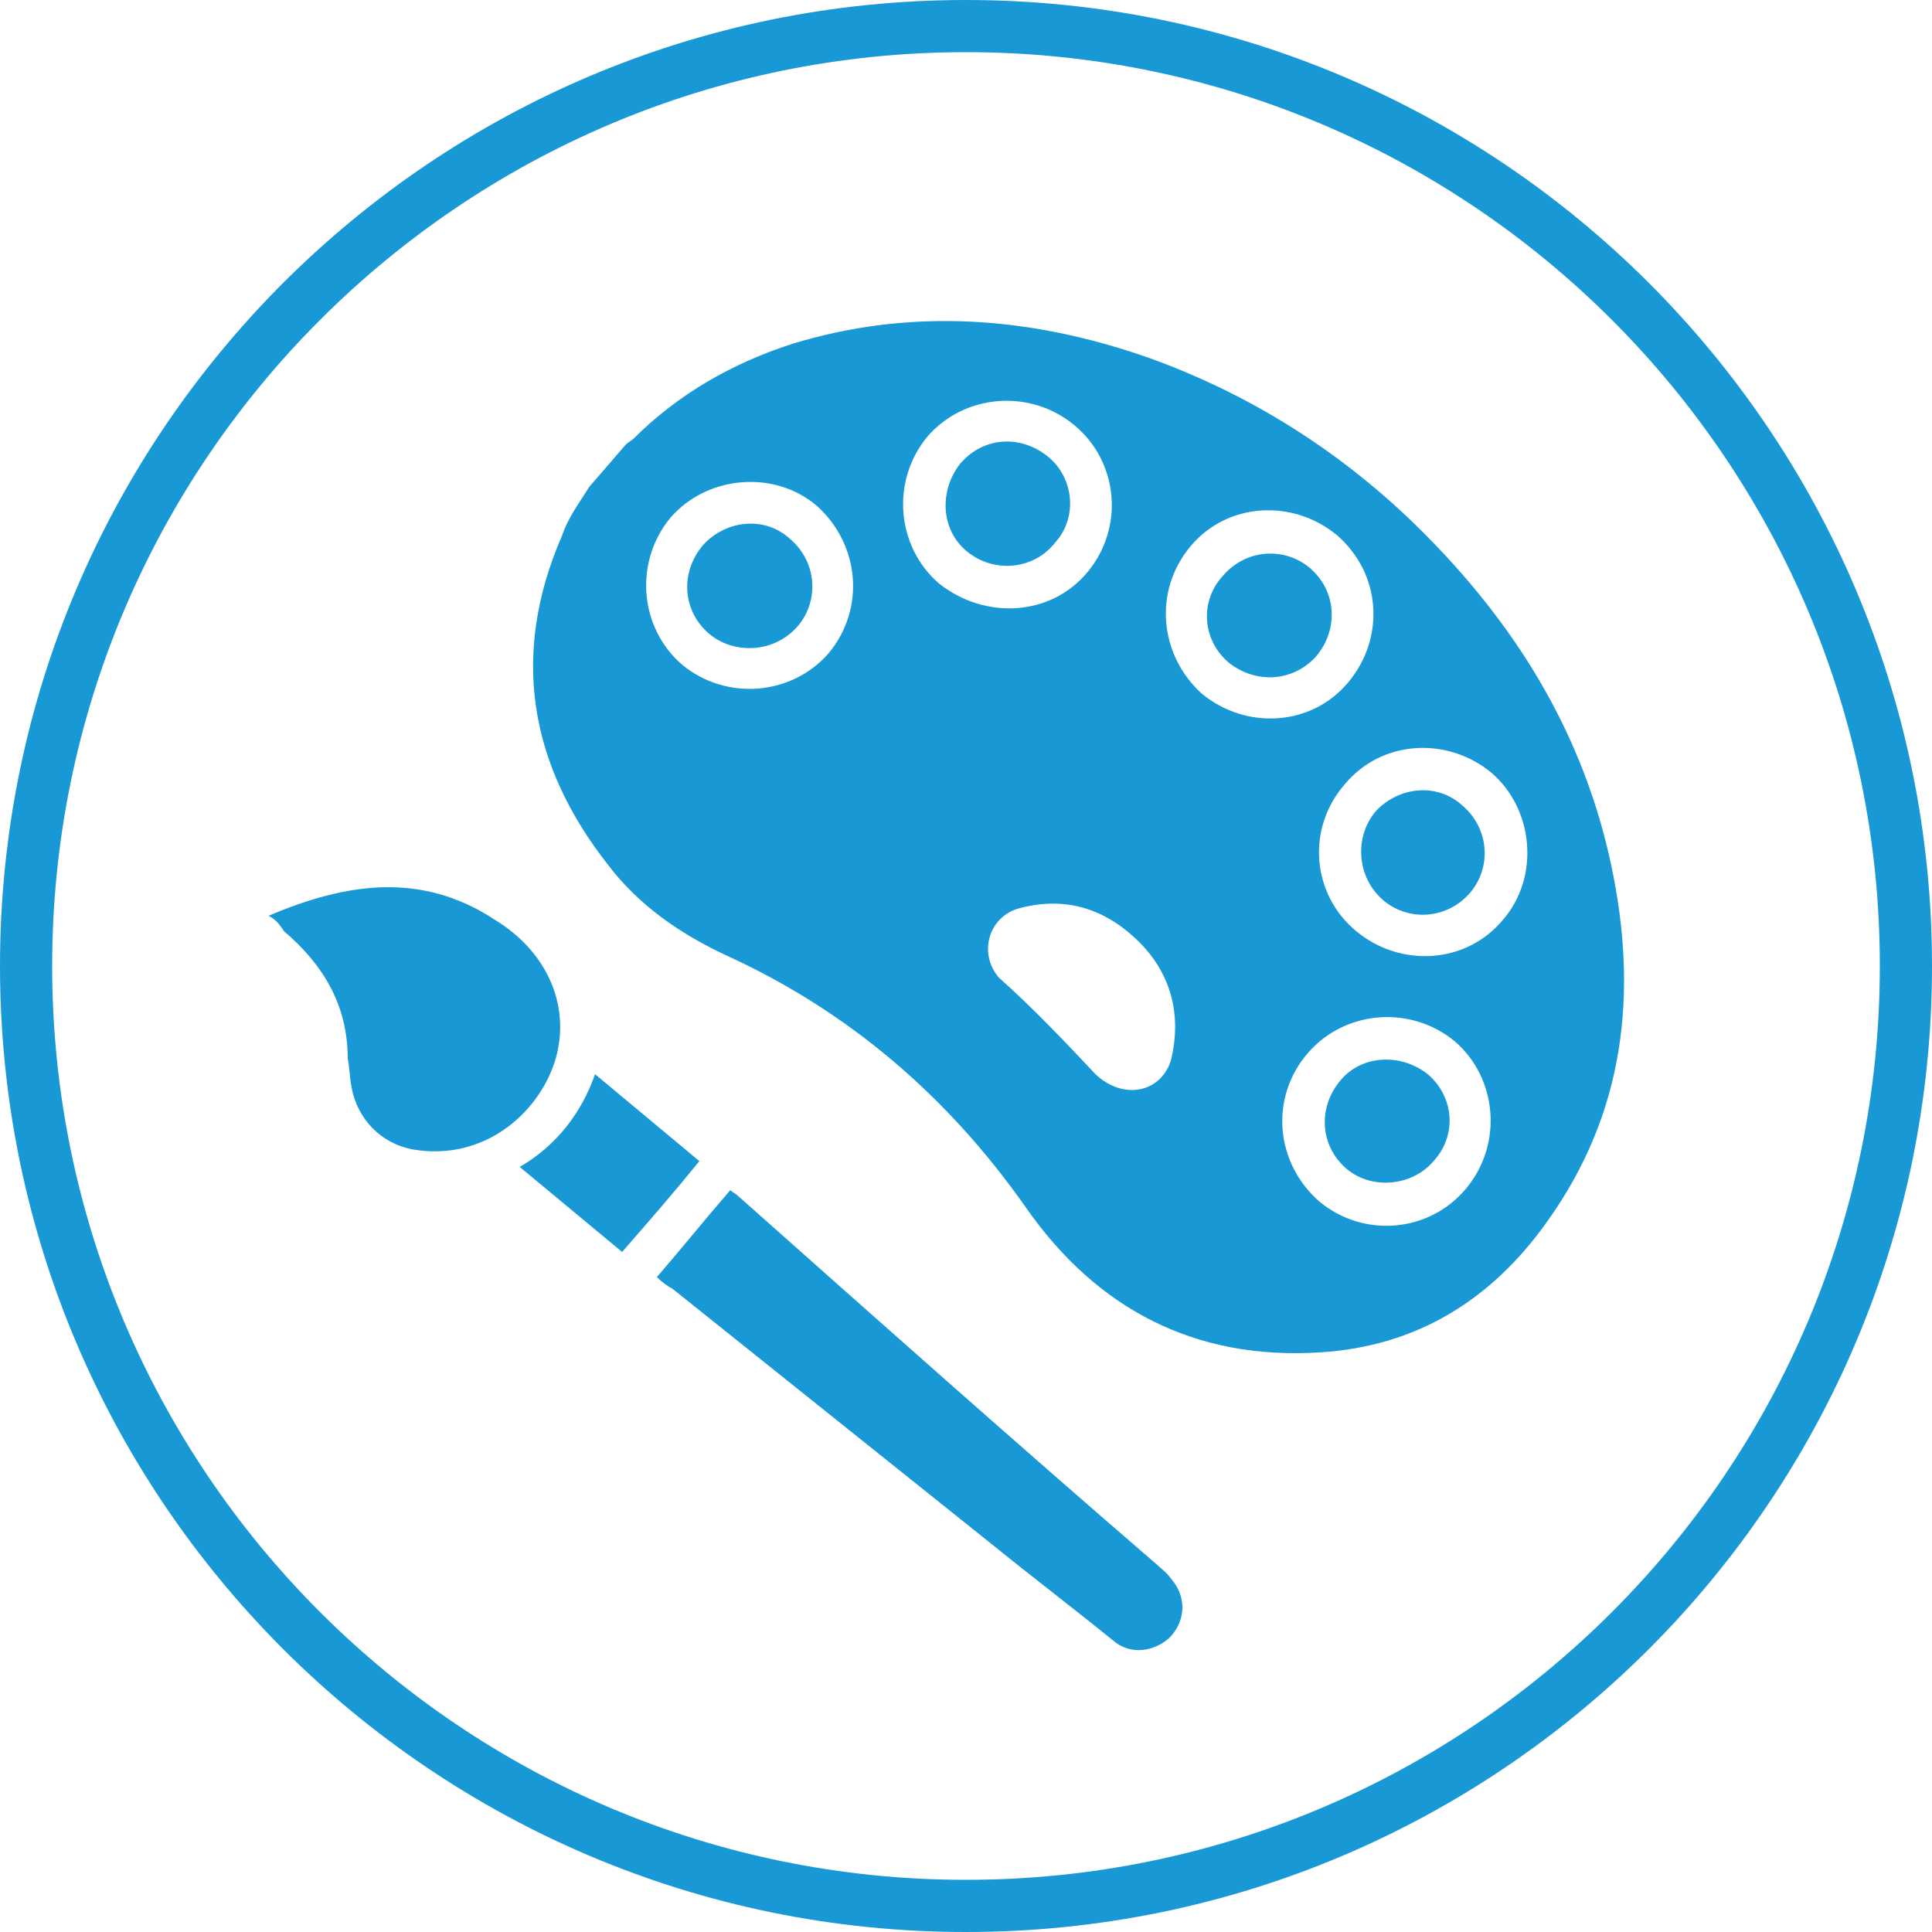
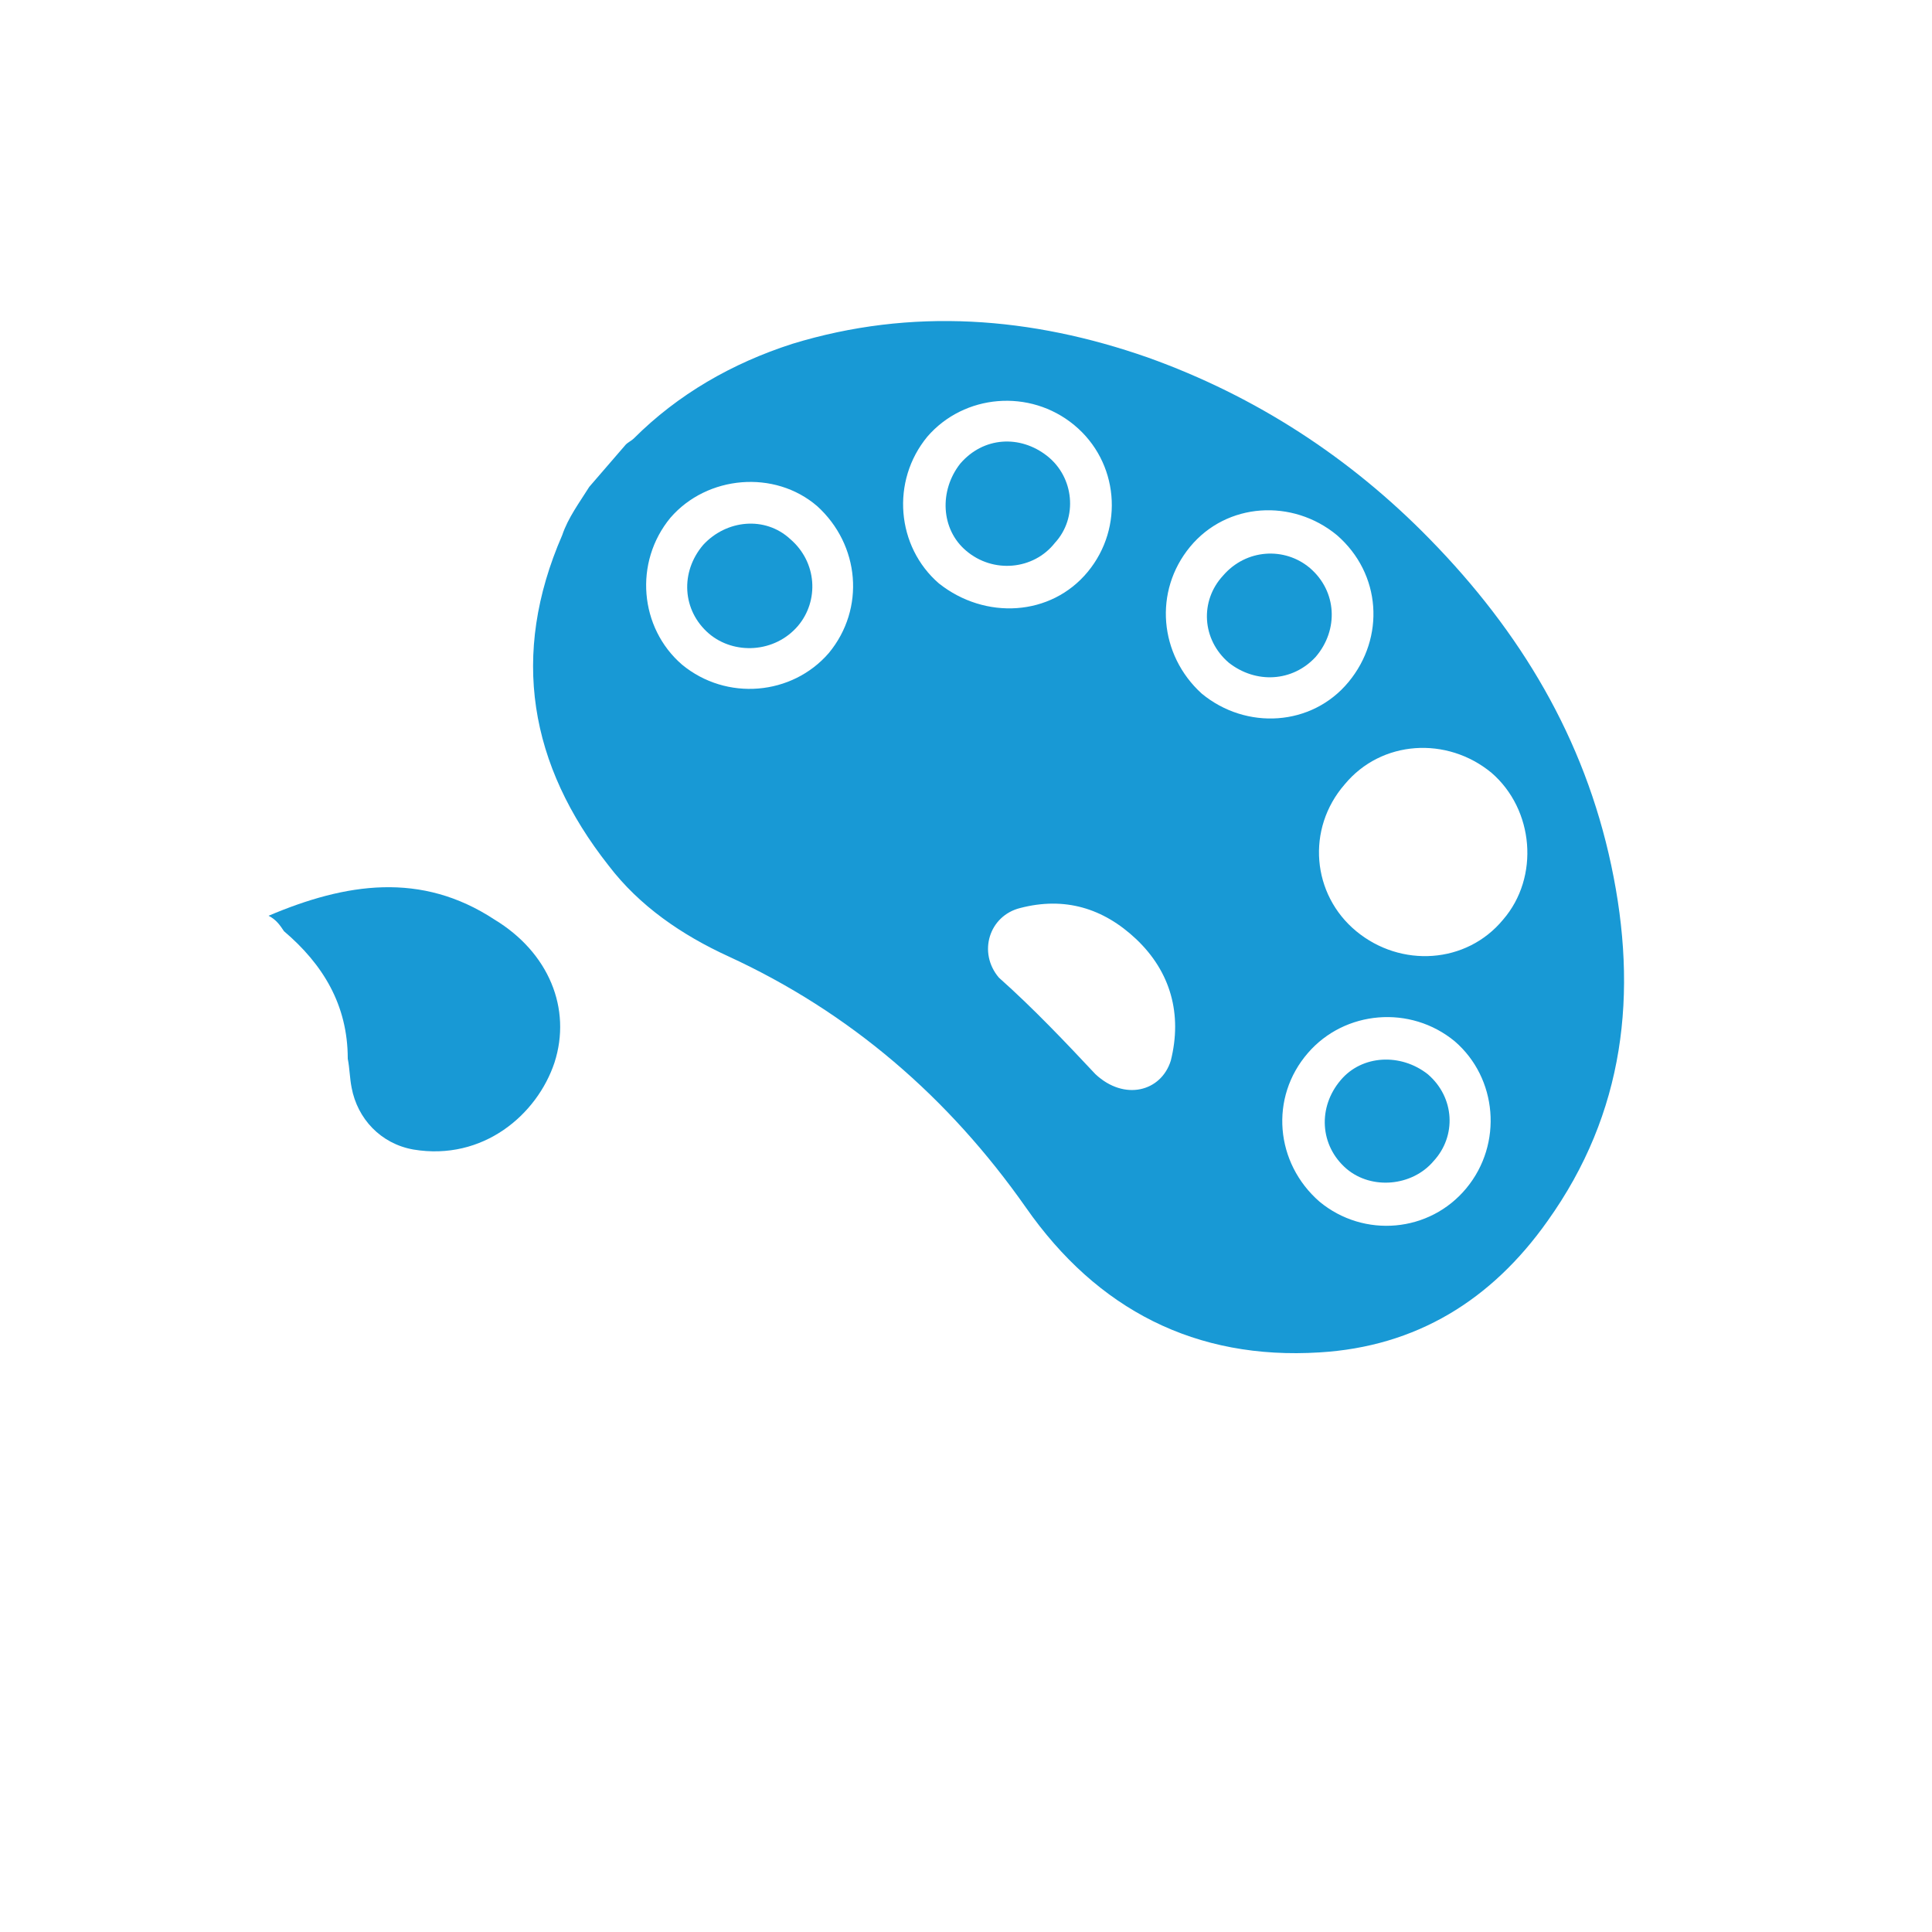
<svg xmlns="http://www.w3.org/2000/svg" version="1.1" id="Layer_1" x="0px" y="0px" viewBox="0 0 100 100" style="enable-background:new 0 0 100 100;" xml:space="preserve">
  <style type="text/css"> .st0{fill:#1899D5;} </style>
-   <path class="st0" d="M50,100C22.4,100,0,77.6,0,50S22.4,0,50,0s50,22.4,50,50S77.6,100,50,100z M50,2.7C23.9,2.7,2.7,23.9,2.7,50 S23.9,97.3,50,97.3S97.3,76.1,97.3,50S76.1,2.7,50,2.7z" />
  <g>
    <path class="st0" d="M30.5,25.2c0.6-0.7,1.3-1.5,1.9-2.2c0.1-0.1,0.3-0.2,0.4-0.3c2.3-2.3,5.1-3.9,8.2-4.9 c6.2-1.9,12.4-1.4,18.4,0.7c5.6,2,10.5,5.2,14.6,9.4c4.7,4.8,8,10.3,9.4,16.9c1.4,6.6,0.7,12.8-3.3,18.4c-2.9,4.1-6.8,6.5-11.8,6.8 c-6.4,0.4-11.5-2.2-15.2-7.5c-4-5.7-9.1-10.1-15.4-13c-2.4-1.1-4.6-2.6-6.2-4.7c-4.1-5.2-5.1-10.9-2.4-17.1 C29.4,26.8,30,26,30.5,25.2z M56.7,55.6c1.5,1.4,3.4,0.9,3.9-0.7c0.6-2.4,0-4.6-1.8-6.3c-1.7-1.6-3.7-2.2-6-1.6 c-1.6,0.4-2.2,2.3-1.1,3.6C53.5,52.2,55.2,54,56.7,55.6z M69.2,27.7c-2.3-1.9-5.7-1.7-7.6,0.6c-1.9,2.3-1.6,5.6,0.6,7.6 c2.3,1.9,5.7,1.7,7.6-0.6C71.7,33,71.5,29.7,69.2,27.7z M56.3,29.6c1.9-2.3,1.6-5.7-0.7-7.6c-2.3-1.9-5.7-1.6-7.6,0.6 c-1.9,2.3-1.6,5.7,0.6,7.6C51,32.1,54.4,31.9,56.3,29.6z M70.2,48.2c2.3,1.9,5.7,1.7,7.6-0.6c1.9-2.2,1.6-5.7-0.6-7.6 c-2.3-1.9-5.7-1.7-7.6,0.6C67.6,42.9,67.9,46.3,70.2,48.2z M35.3,34.4c2.3,1.9,5.7,1.6,7.6-0.6c1.9-2.3,1.6-5.6-0.6-7.6 c-2.2-1.9-5.7-1.6-7.6,0.6C32.8,29.1,33.1,32.5,35.3,34.4z M68.3,62.2c2.3,1.9,5.7,1.6,7.6-0.7c1.9-2.3,1.6-5.7-0.6-7.6 c-2.3-1.9-5.7-1.6-7.6,0.6C65.7,56.8,66,60.2,68.3,62.2z" />
-     <path class="st0" d="M34,66.1c1.3-1.5,2.5-3,3.8-4.5c0.1,0.1,0.3,0.2,0.4,0.3c7.2,6.4,14.4,12.8,21.7,19.1c0.2,0.2,0.5,0.4,0.7,0.7 c0.8,0.9,0.8,2.1,0,3c-0.8,0.8-2.1,1-3,0.2c-2.1-1.7-4.2-3.3-6.3-5c-5.5-4.4-11-8.8-16.5-13.2C34.6,66.6,34.3,66.4,34,66.1z" />
    <path class="st0" d="M13.9,47.4c4-1.7,7.9-2.3,11.7,0.2c2.8,1.7,4,4.6,3.1,7.4c-0.9,2.7-3.7,5.1-7.3,4.5c-1.7-0.3-2.9-1.6-3.2-3.2 c-0.1-0.5-0.1-1-0.2-1.5c0-2.8-1.3-4.9-3.3-6.6C14.5,47.9,14.3,47.6,13.9,47.4z" />
-     <path class="st0" d="M30.8,55.6c1.8,1.5,3.6,3,5.4,4.5c-1.3,1.6-2.6,3.1-4,4.7c-1.8-1.5-3.5-2.9-5.3-4.4 C28.8,59.3,30.1,57.6,30.8,55.6z" />
    <path class="st0" d="M63.6,34.3c-1.4-1.2-1.5-3.2-0.3-4.5c1.2-1.4,3.2-1.5,4.5-0.4c1.4,1.2,1.5,3.2,0.3,4.6 C66.9,35.3,65,35.4,63.6,34.3z" />
    <path class="st0" d="M49.7,24c1.2-1.4,3.1-1.5,4.5-0.4c1.4,1.1,1.6,3.2,0.4,4.5c-1.1,1.4-3.2,1.6-4.6,0.4 C48.7,27.4,48.6,25.4,49.7,24z" />
-     <path class="st0" d="M75.7,41.7c1.4,1.2,1.5,3.2,0.4,4.5c-1.2,1.4-3.2,1.5-4.5,0.4c-1.4-1.2-1.5-3.3-0.4-4.6 C72.4,40.7,74.4,40.5,75.7,41.7z" />
    <path class="st0" d="M36.4,28.2c1.2-1.3,3.2-1.5,4.5-0.3c1.4,1.2,1.5,3.2,0.4,4.5c-1.2,1.4-3.3,1.5-4.6,0.4 C35.3,31.6,35.2,29.6,36.4,28.2z" />
    <path class="st0" d="M73.9,55.6c1.4,1.2,1.5,3.2,0.3,4.5c-1.1,1.3-3.2,1.5-4.5,0.4c-1.4-1.2-1.5-3.2-0.3-4.6 C70.5,54.6,72.5,54.5,73.9,55.6z" />
  </g>
</svg>